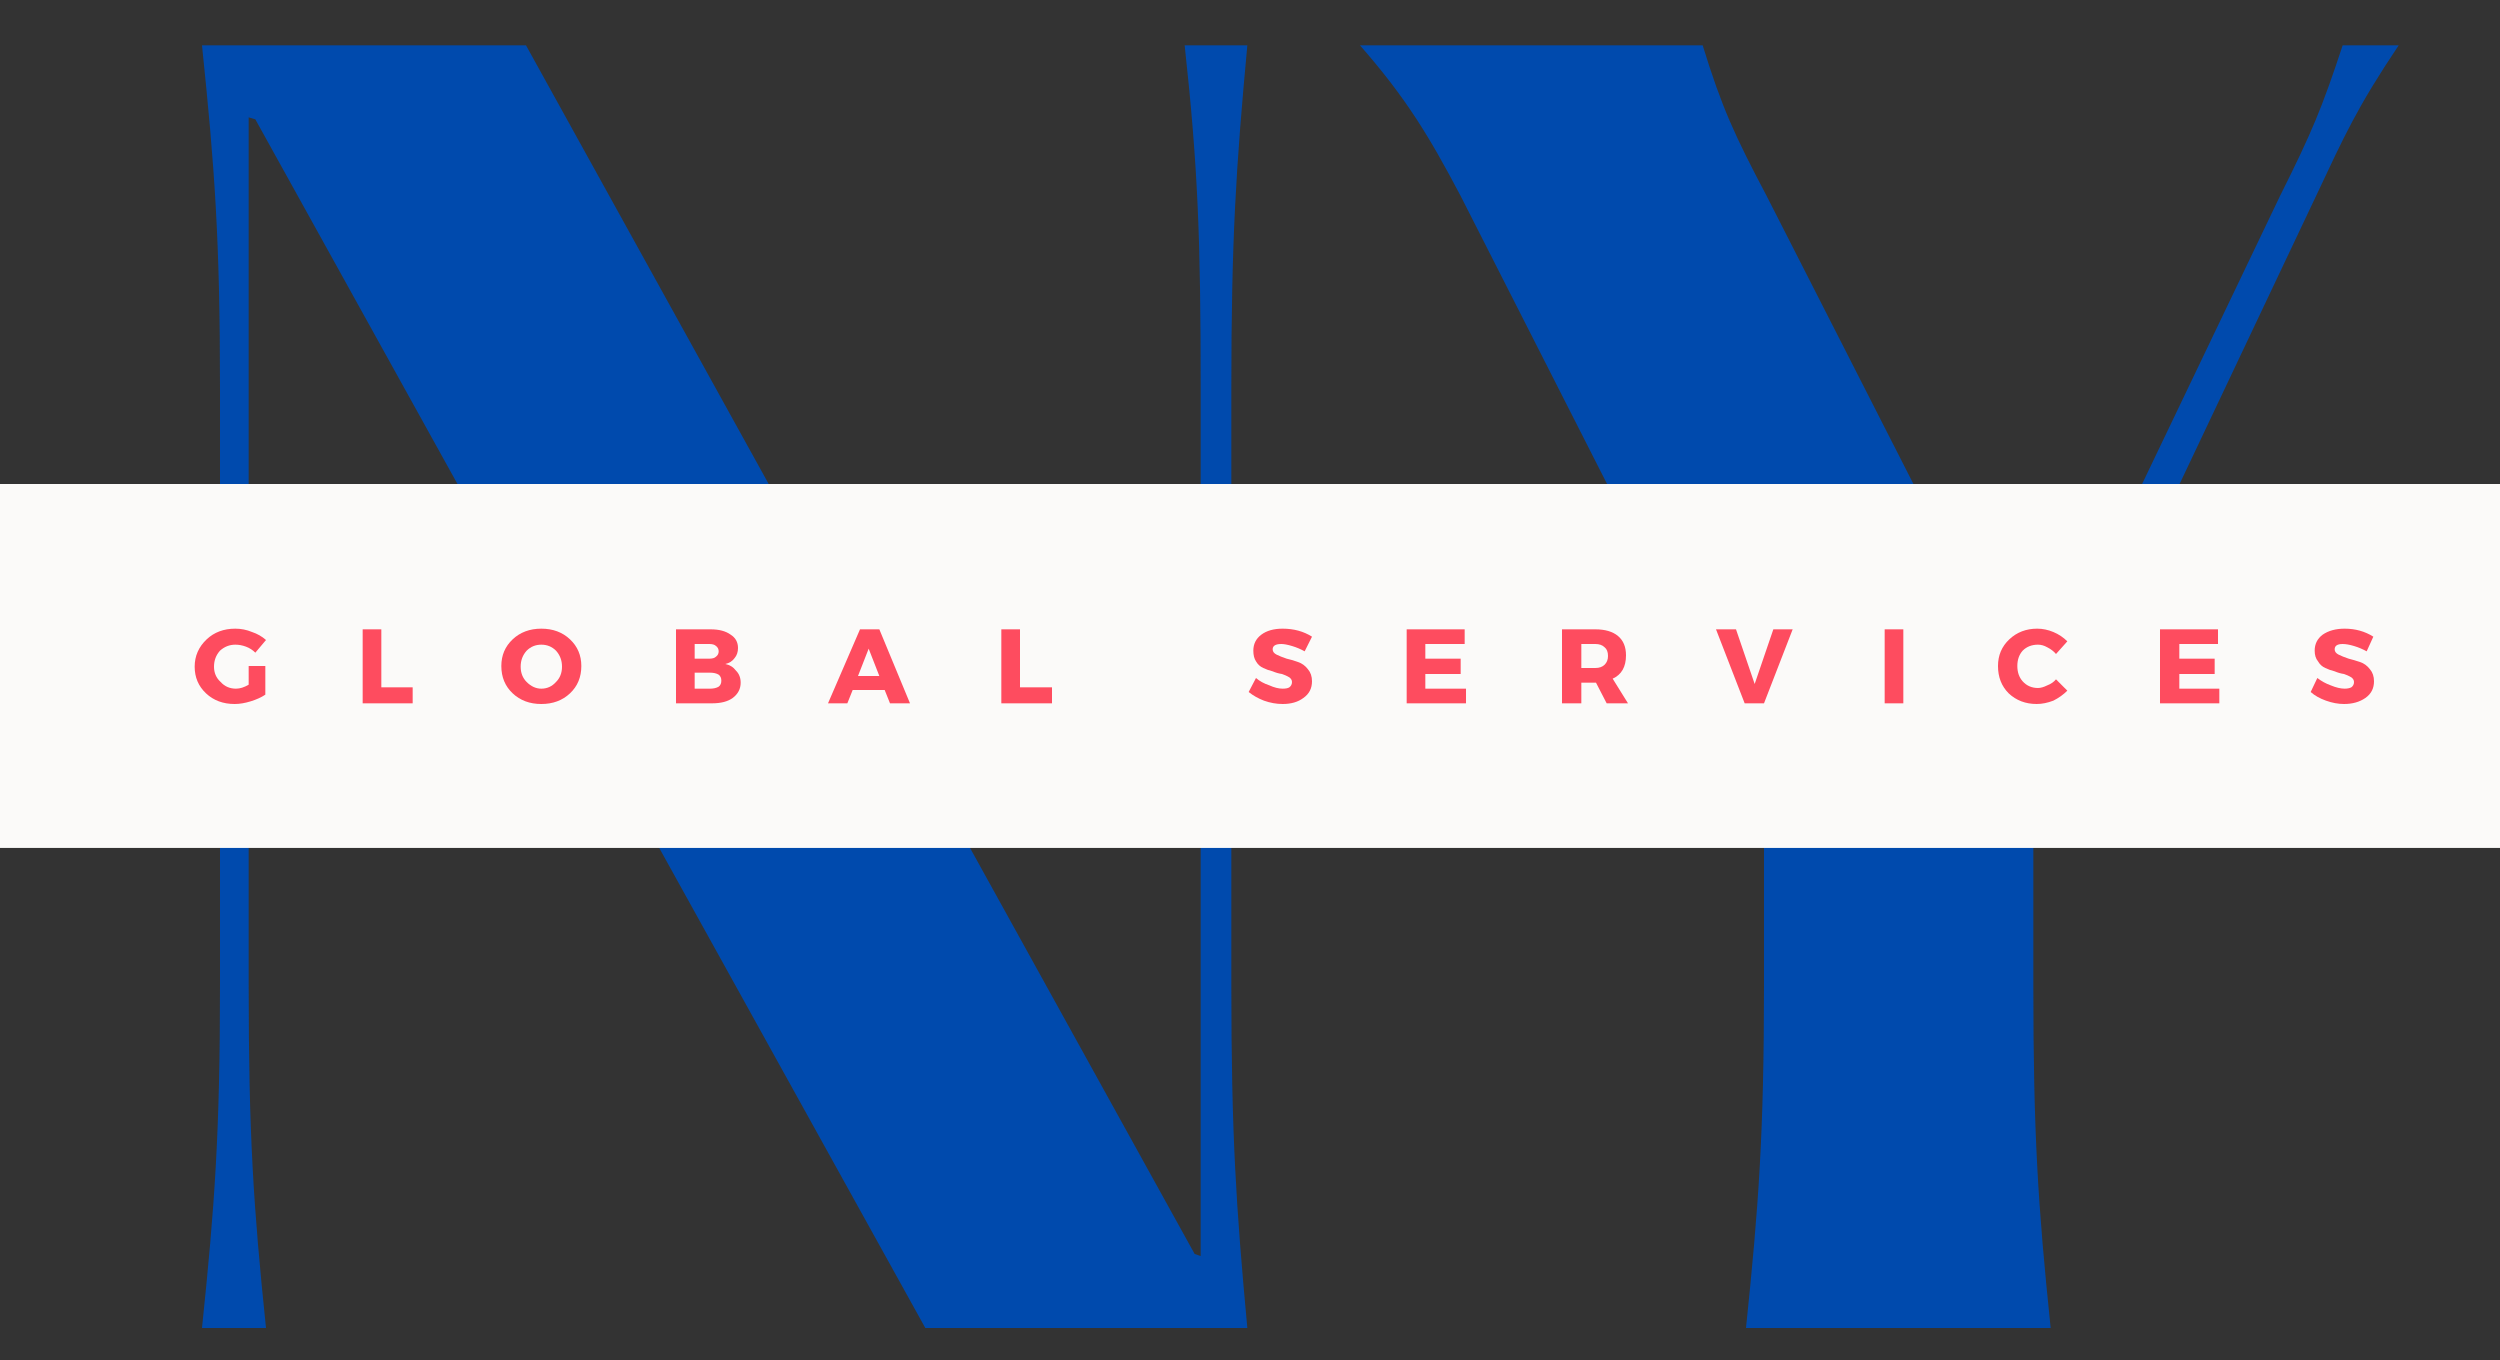
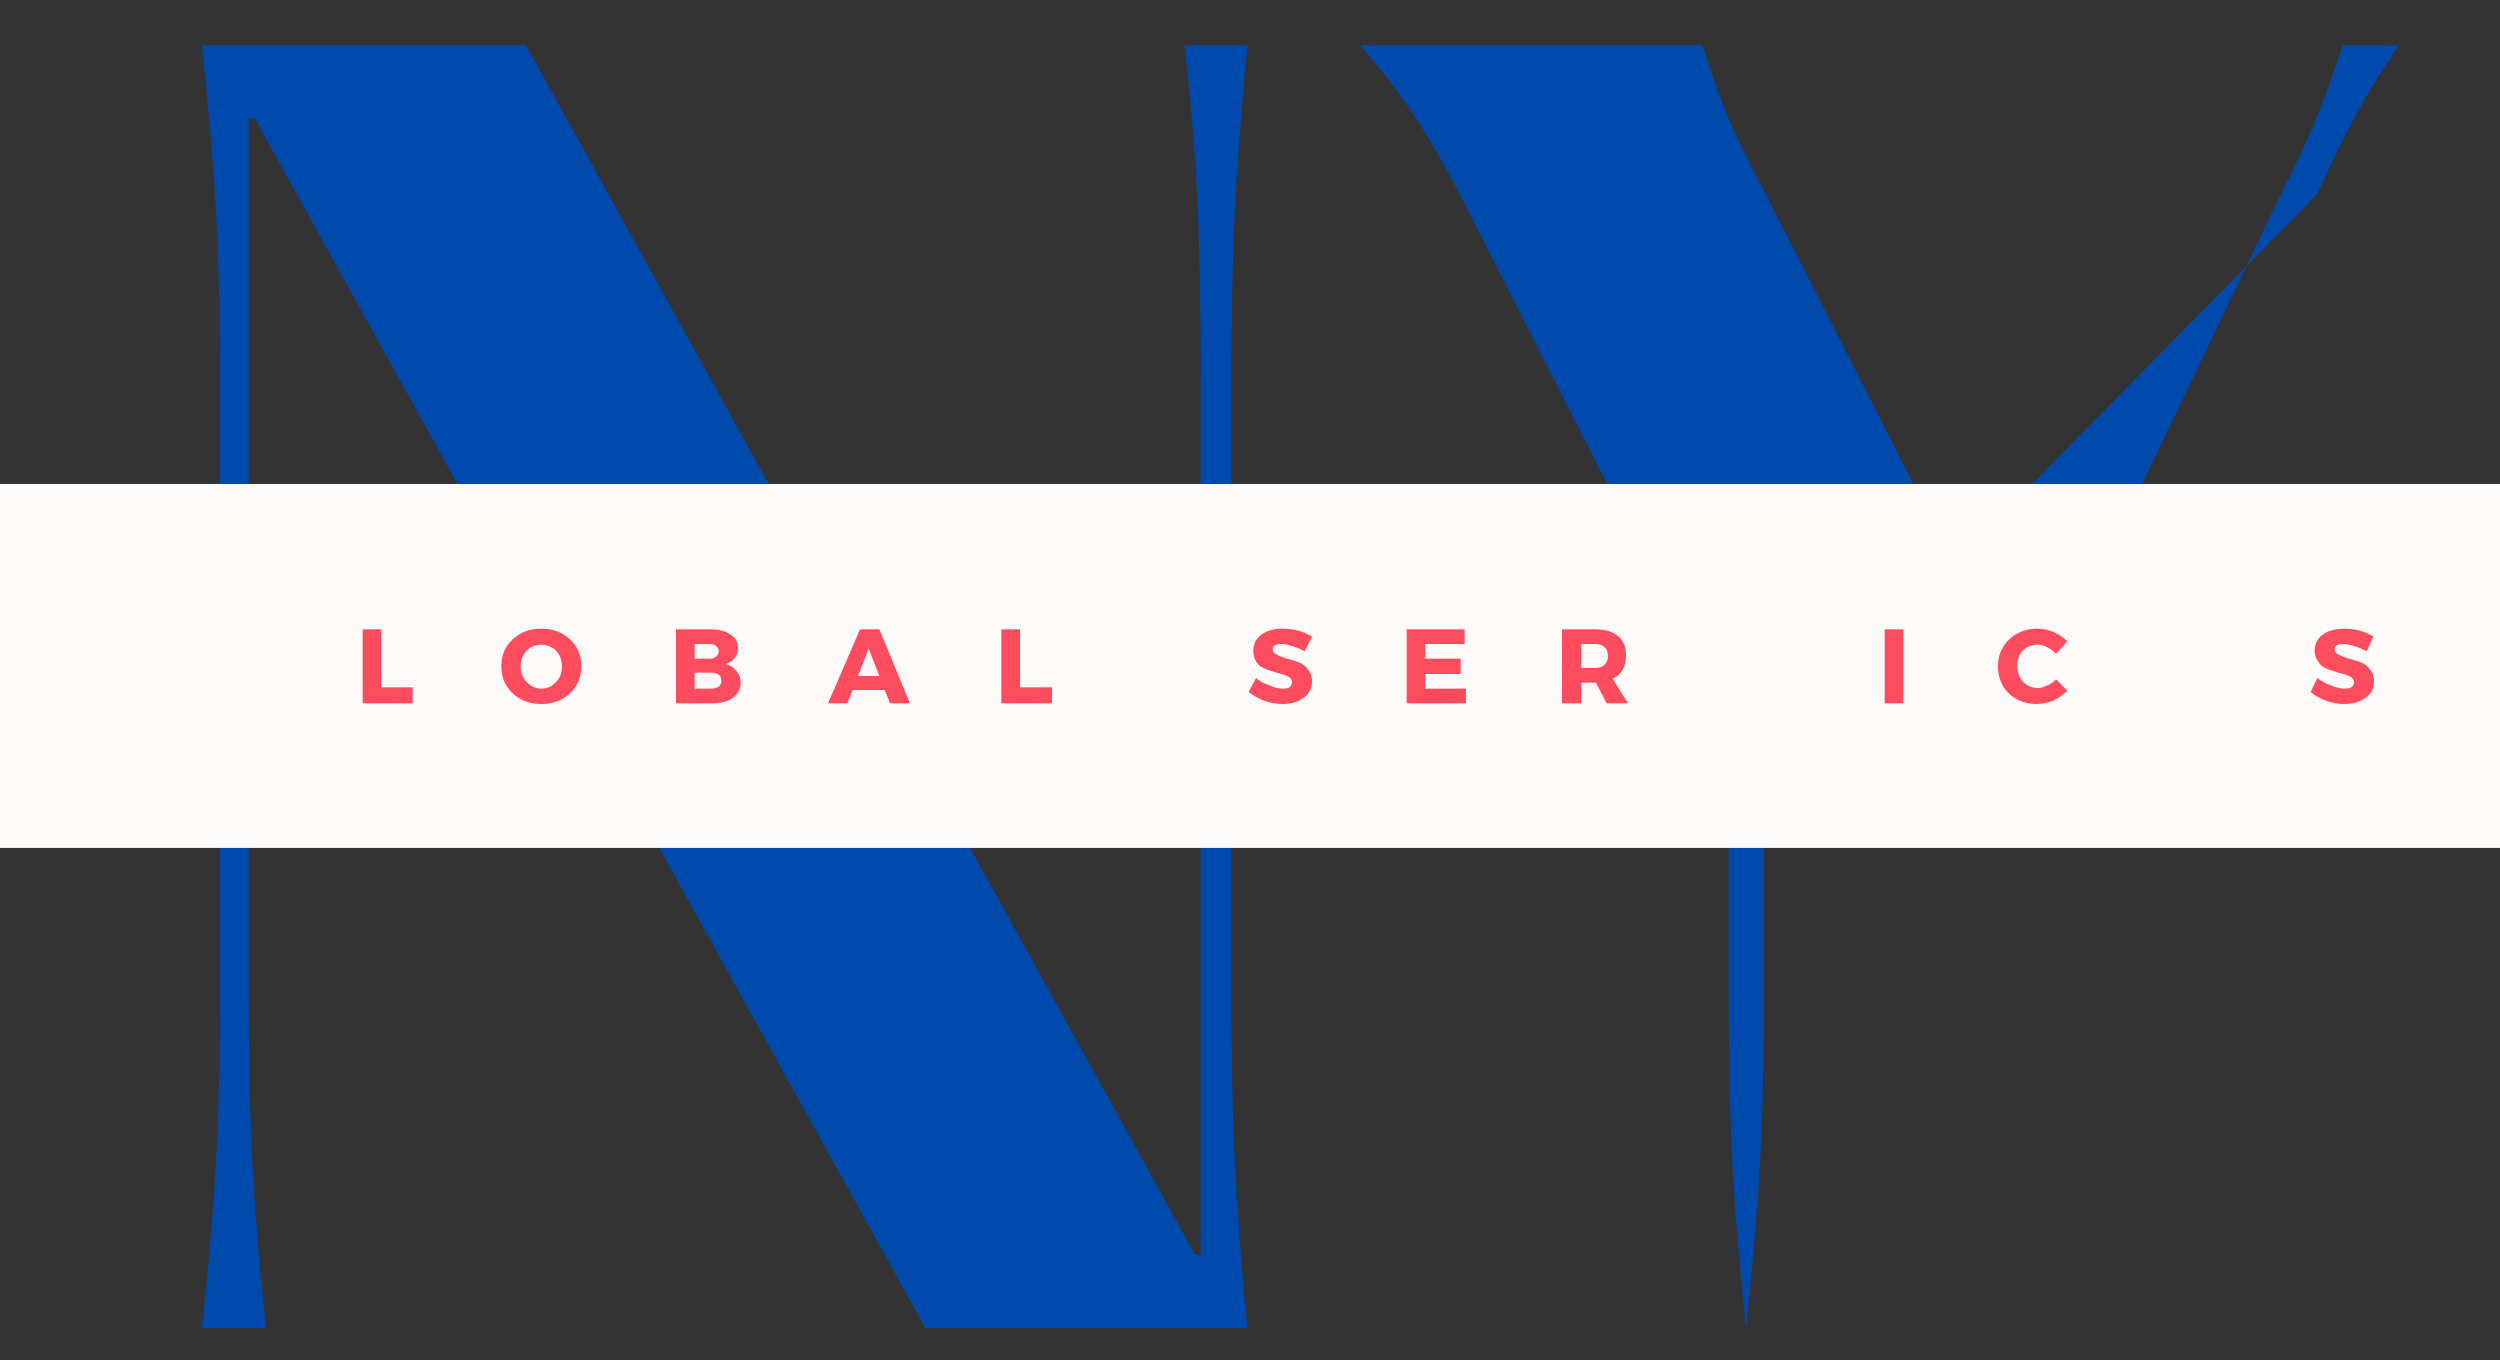
<svg xmlns="http://www.w3.org/2000/svg" version="1.2" viewBox="0 0 375 204" width="375" height="204">
  <rect x="0" y="0" width="375" height="204" fill="#333333" stroke="none" />
  <title>logo Final-svg</title>
  <defs>
    <clipPath clipPathUnits="userSpaceOnUse" id="cp1">
      <path d="m0 72.57h375v54.62h-375z" />
    </clipPath>
  </defs>
  <style>
		.s0 { fill: #004aad } 
		.s1 { fill: #fbfaf9 } 
		.s2 { fill: #fe4c5f } 
	</style>
  <g id="Layer">
    <g id="Layer">
      <g id="Layer">
        <path id="Layer" class="s0" d="m30.3 199.2h9.6c-1.9-18.3-2.6-29.1-2.6-51.5v-130.1l1 0.3 100.5 181.3h48.3c-1.7-18.3-2.4-29.1-2.4-51.5v-89.4c0-22.4 0.7-33.2 2.4-51.5h-9.4c2 18.3 2.4 29.1 2.4 51.5v130.1l-0.9-0.3-100.3-181.3h-48.6c1.9 18.3 2.7 29.1 2.7 51.5v89.4c0 22.4-0.8 33.2-2.7 51.5z" />
      </g>
    </g>
  </g>
  <g id="Layer">
    <g id="Layer">
      <g id="Layer">
-         <path id="Layer" class="s0" d="m347.5 29.2c4.1-8.7 6-13 12.3-22.4h-8.4c-3.1 9.4-4.6 13-9.4 22.6l-37.3 77.9-39.7-77.9c-4.8-9.1-6.7-13.2-9.6-22.6h-51.4c6.9 7.9 10.3 13.5 15.1 22.6l45.5 89.5v28.8c0 22.4-0.8 33.2-2.7 51.5h45.7c-1.9-18.3-2.6-29.1-2.6-51.5v-28.8z" />
+         <path id="Layer" class="s0" d="m347.5 29.2c4.1-8.7 6-13 12.3-22.4h-8.4c-3.1 9.4-4.6 13-9.4 22.6l-37.3 77.9-39.7-77.9c-4.8-9.1-6.7-13.2-9.6-22.6h-51.4c6.9 7.9 10.3 13.5 15.1 22.6l45.5 89.5v28.8c0 22.4-0.8 33.2-2.7 51.5c-1.9-18.3-2.6-29.1-2.6-51.5v-28.8z" />
      </g>
    </g>
  </g>
  <g id="Clip-Path" clip-path="url(#cp1)">
    <g id="Layer">
      <path id="Layer" class="s1" d="m-34.6 72.6h454.5v54.6h-454.5z" />
    </g>
  </g>
  <g id="Layer">
    <g id="Layer">
      <g id="Layer">
-         <path id="Layer" class="s2" d="m37.3 99.9h2.5v4.3q-0.9 0.6-2.2 1-1.3 0.4-2.4 0.4-2.6 0-4.3-1.6-1.7-1.6-1.7-4 0-2.4 1.8-4.1 1.7-1.6 4.3-1.6 1.3 0 2.5 0.5 1.2 0.4 2.1 1.2l-1.6 1.9q-0.6-0.6-1.4-0.9-0.8-0.3-1.6-0.3-1.3 0-2.3 0.9-0.9 1-0.9 2.4 0 1.4 1 2.3 0.9 1 2.3 1 0.9 0 1.9-0.6z" />
-       </g>
+         </g>
    </g>
  </g>
  <g id="Layer">
    <g id="Layer">
      <g id="Layer">
        <path id="Layer" class="s2" d="m57.2 103.1h4.7v2.4h-7.5v-11.1h2.8z" />
      </g>
    </g>
  </g>
  <g id="Layer">
    <g id="Layer">
      <g id="Layer">
        <path id="Layer" fill-rule="evenodd" class="s2" d="m81.2 94.3q2.6 0 4.3 1.6 1.7 1.6 1.7 4 0 2.5-1.7 4.1-1.7 1.6-4.3 1.6-2.6 0-4.3-1.6-1.7-1.6-1.7-4.1 0-2.4 1.7-4 1.7-1.6 4.3-1.6zm0 2.4q-1.3 0-2.2 0.9-0.9 1-0.9 2.4 0 1.4 0.9 2.3 1 1 2.2 1 1.3 0 2.2-1 0.9-0.9 0.9-2.3 0-1.4-0.9-2.4-0.9-0.9-2.2-0.9z" />
      </g>
    </g>
  </g>
  <g id="Layer">
    <g id="Layer">
      <g id="Layer">
        <path id="Layer" fill-rule="evenodd" class="s2" d="m101.4 94.4h5.2q1.9 0 3 0.8 1.1 0.7 1.1 2 0 0.9-0.5 1.5-0.5 0.7-1.4 0.9 1 0.2 1.6 1 0.7 0.7 0.7 1.8 0 1.4-1.2 2.3-1.1 0.8-3.1 0.8h-5.4zm2.8 2.2v2.2h2.2q0.7 0 1-0.3 0.4-0.3 0.4-0.8 0-0.5-0.4-0.8-0.3-0.3-1-0.3zm0 4.3v2.4h2.3q0.8 0 1.3-0.3 0.4-0.3 0.4-0.9 0-0.6-0.4-0.9-0.5-0.3-1.3-0.3z" />
      </g>
    </g>
  </g>
  <g id="Layer">
    <g id="Layer">
      <g id="Layer">
        <path id="Layer" fill-rule="evenodd" class="s2" d="m132.7 103.5h-4.8l-0.8 2h-2.9l4.8-11.1h2.9l4.6 11.1h-3zm-0.8-2.1l-1.6-4.1-1.6 4.1z" />
      </g>
    </g>
  </g>
  <g id="Layer">
    <g id="Layer">
      <g id="Layer">
        <path id="Layer" class="s2" d="m153 103.1h4.8v2.4h-7.6v-11.1h2.8z" />
      </g>
    </g>
  </g>
  <g id="Layer">
    <g id="Layer">
      <g id="Layer">
			</g>
    </g>
  </g>
  <g id="Layer">
    <g id="Layer">
      <g id="Layer">
        <path id="Layer" class="s2" d="m192.4 94.3q2.5 0 4.4 1.2l-1.1 2.2q-0.9-0.5-1.9-0.8-1-0.3-1.6-0.3-1.3 0-1.3 0.8 0 0.5 0.6 0.8 0.6 0.3 1.5 0.6 0.9 0.2 1.7 0.5 0.9 0.3 1.5 1.1 0.6 0.7 0.6 1.8 0 1.6-1.3 2.5-1.2 0.9-3.1 0.9-1.4 0-2.8-0.5-1.3-0.5-2.3-1.3l1.1-2.1q0.8 0.7 2 1.1 1.1 0.5 2 0.5 0.7 0 1-0.2 0.4-0.3 0.4-0.8 0-0.4-0.4-0.7-0.5-0.3-1.1-0.5-0.7-0.1-1.4-0.4-0.8-0.2-1.4-0.5-0.7-0.3-1.1-1-0.4-0.6-0.4-1.6 0-1.5 1.2-2.4 1.2-0.9 3.2-0.9z" />
      </g>
    </g>
  </g>
  <g id="Layer">
    <g id="Layer">
      <g id="Layer">
        <path id="Layer" class="s2" d="m219.7 96.6h-5.9v2.2h5.3v2.3h-5.3v2.2h6.1v2.2h-8.9v-11.1h8.7z" />
      </g>
    </g>
  </g>
  <g id="Layer">
    <g id="Layer">
      <g id="Layer">
        <path id="Layer" fill-rule="evenodd" class="s2" d="m241 105.5l-1.6-3.1h-2.2v3.1h-2.9v-11.1h5q2.2 0 3.4 1 1.2 1 1.2 2.9 0 2.6-2 3.5l2.3 3.7zm-3.8-5.3h2.1q0.9 0 1.4-0.5 0.5-0.5 0.5-1.3 0-0.9-0.5-1.3-0.5-0.5-1.4-0.5h-2.1z" />
      </g>
    </g>
  </g>
  <g id="Layer">
    <g id="Layer">
      <g id="Layer">
-         <path id="Layer" class="s2" d="m264.6 105.5h-2.9l-4.3-11.1h3l2.8 8.2 2.8-8.2h2.9z" />
-       </g>
+         </g>
    </g>
  </g>
  <g id="Layer">
    <g id="Layer">
      <g id="Layer">
        <path id="Layer" class="s2" d="m285.5 105.5h-2.8v-11.1h2.8z" />
      </g>
    </g>
  </g>
  <g id="Layer">
    <g id="Layer">
      <g id="Layer">
        <path id="Layer" class="s2" d="m305.6 94.3q1.2 0 2.4 0.5 1.2 0.5 2.1 1.4l-1.7 1.9q-0.5-0.6-1.3-1-0.7-0.4-1.4-0.4-1.4 0-2.3 0.9-0.8 0.9-0.8 2.3 0 1.4 0.8 2.3 0.9 1 2.3 1 0.6 0 1.4-0.4 0.8-0.3 1.3-0.9l1.7 1.7q-0.9 0.9-2.1 1.5-1.3 0.5-2.5 0.5-2.5 0-4.2-1.6-1.6-1.6-1.6-4.1 0-2.4 1.7-4 1.7-1.6 4.2-1.6z" />
      </g>
    </g>
  </g>
  <g id="Layer">
    <g id="Layer">
      <g id="Layer">
-         <path id="Layer" class="s2" d="m332.7 96.6h-5.8v2.2h5.3v2.3h-5.3v2.2h6v2.2h-8.9v-11.1h8.7z" />
-       </g>
+         </g>
    </g>
  </g>
  <g id="Layer">
    <g id="Layer">
      <g id="Layer">
        <path id="Layer" class="s2" d="m351.7 94.3q2.4 0 4.3 1.2l-1 2.2q-0.9-0.5-1.9-0.8-1-0.3-1.7-0.3-1.2 0-1.2 0.8 0 0.5 0.6 0.8 0.6 0.3 1.5 0.6 0.8 0.2 1.7 0.5 0.9 0.3 1.5 1.1 0.6 0.7 0.6 1.8 0 1.6-1.3 2.5-1.3 0.9-3.2 0.9-1.3 0-2.7-0.5-1.4-0.5-2.3-1.3l1-2.1q0.9 0.7 2 1.1 1.2 0.5 2.1 0.5 0.6 0 1-0.2 0.4-0.3 0.4-0.8 0-0.4-0.4-0.7-0.5-0.3-1.1-0.5-0.7-0.1-1.4-0.4-0.8-0.2-1.4-0.5-0.7-0.3-1.1-1-0.5-0.6-0.5-1.6 0-1.5 1.2-2.4 1.3-0.9 3.3-0.9z" />
      </g>
    </g>
  </g>
</svg>